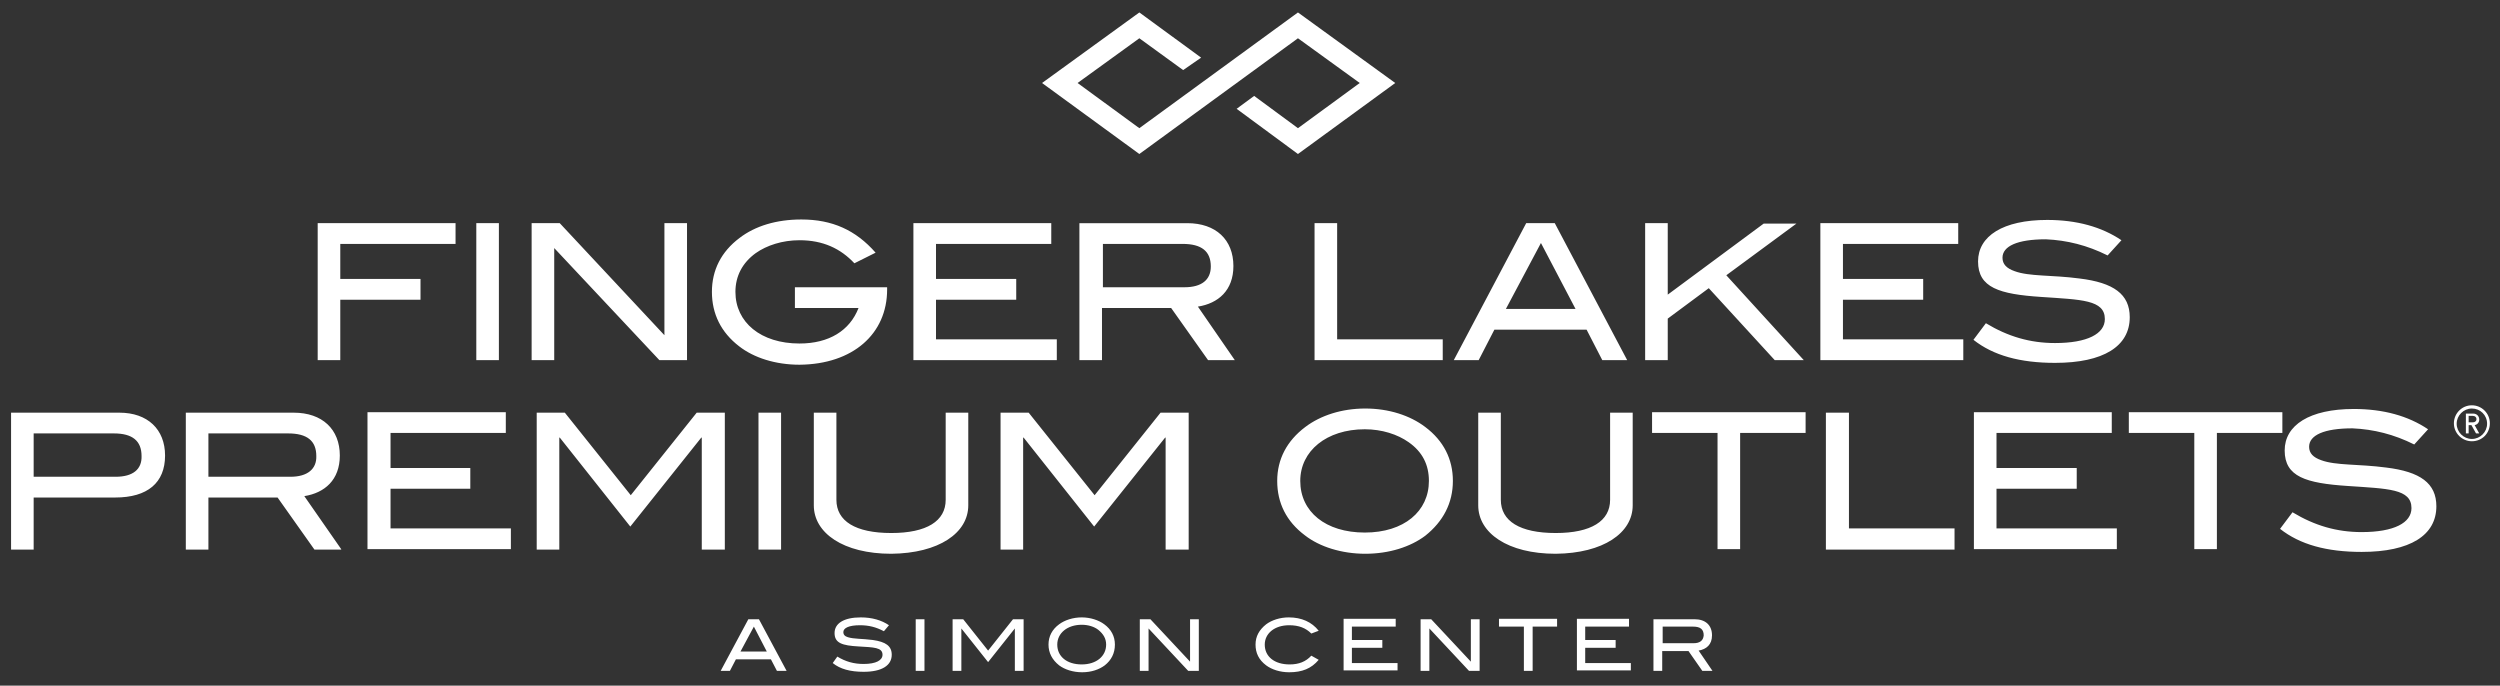
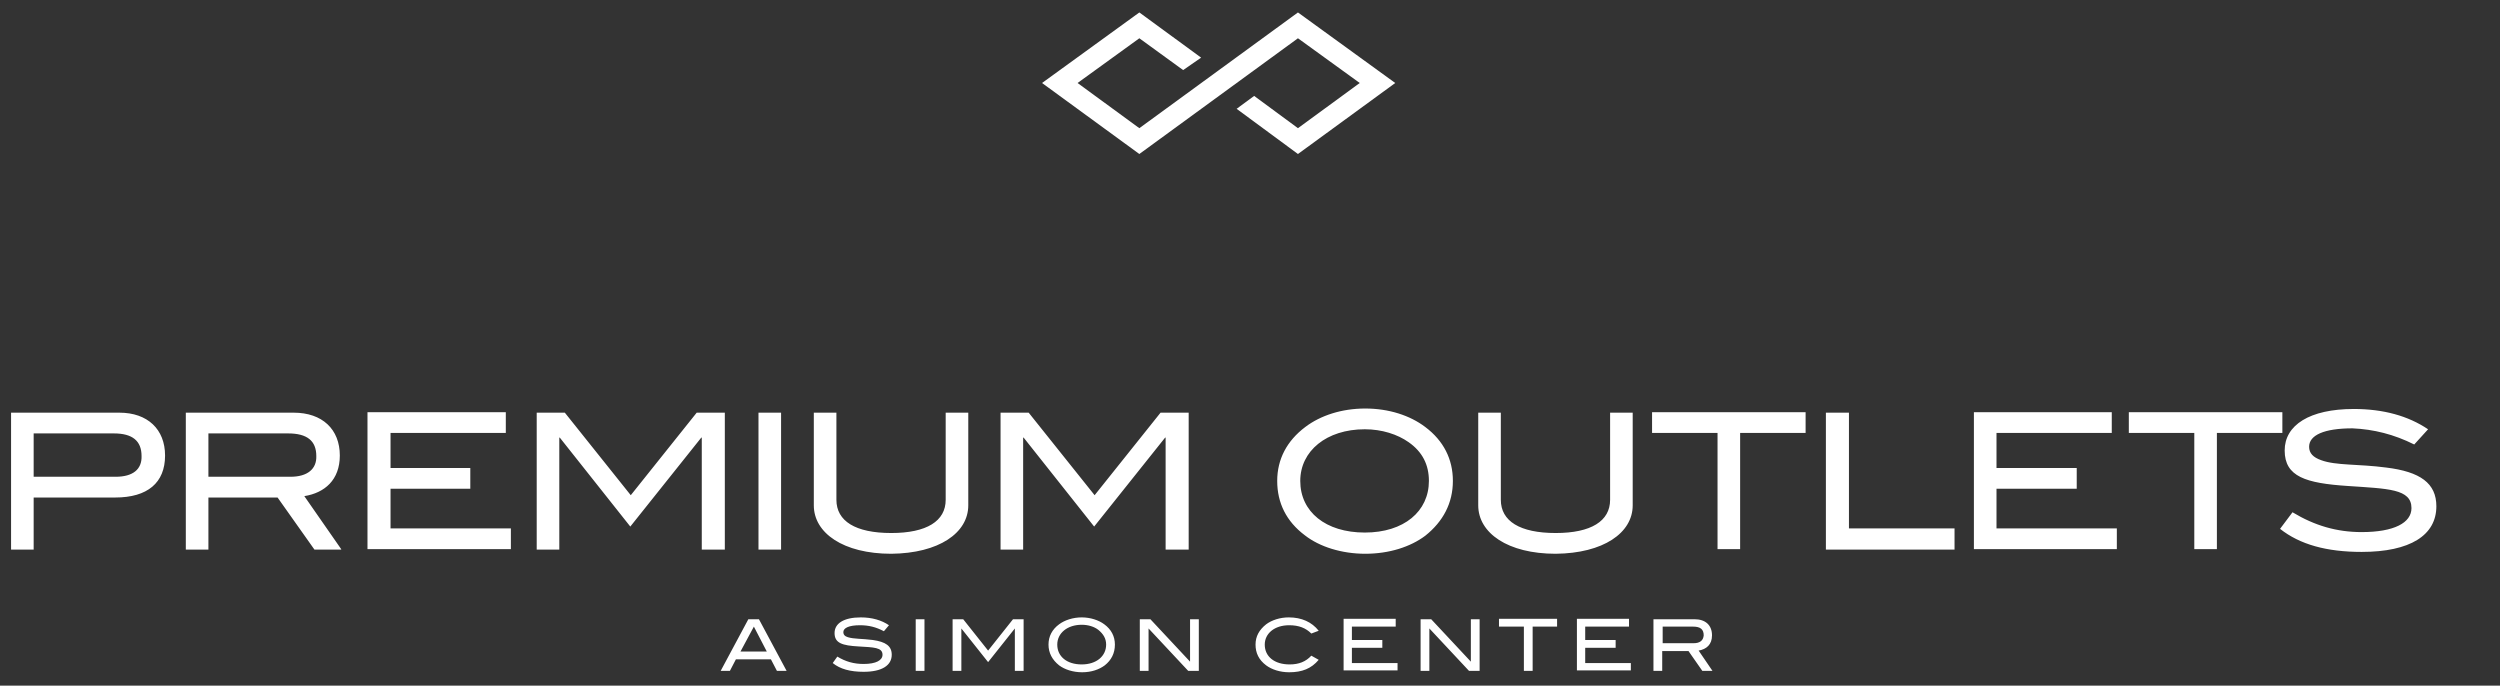
<svg xmlns="http://www.w3.org/2000/svg" version="1.2" baseProfile="tiny" id="Layer_1" x="0px" y="0px" viewBox="0 0 542.2 148.7" overflow="visible" xml:space="preserve">
  <rect x="0" y="0" width="542.2" height="148.7" fill="#333333" stroke="none" />
  <polygon fill="#FFFFFF" points="302.6,18 281.5,33.4 268.2,23.6 272,20.8 281.5,27.8 294.9,18 281.5,8.3 247.1,33.4 226,18   247.1,2.7 260.5,12.5 256.6,15.2 247.1,8.3 233.7,18 247.1,27.8 281.5,2.7 302.6,18 " />
-   <path fill="#FFFFFF" d="M98.8,52.9v-4.5H68.9v29.7h4.9V65h17.4v-4.5H73.8v-7.6H98.8L98.8,52.9z M108.2,78.1V48.4h-4.9v29.7H108.2  L108.2,78.1z M149,78.1V48.4h-4.9v24.3l-22.7-24.3h-6.1v29.7h4.9V53.8L143,78.1H149L149,78.1z M192.4,62.8v-0.5h-20v4.5h13.8  c-1.9,4.9-6.4,7.7-12.8,7.7c-8.4,0-13.9-4.6-13.9-11.2c0-3.4,1.5-6.3,4.4-8.4c2.4-1.7,5.8-2.8,9.5-2.8c5.1,0,8.9,1.8,11.9,5l4.6-2.3  c-4.3-4.9-9.4-7.2-16.1-7.2c-5.4,0-10,1.4-13.4,4c-4,3-6,7-6,11.7c0,4.8,2,8.8,5.9,11.8c3.2,2.5,7.9,4,13.1,4  C185,79,192.4,72.4,192.4,62.8L192.4,62.8z M229.2,78.1v-4.5H203V65h17.4v-4.5H203v-7.6h25v-4.5h-29.9v29.7H229.2L229.2,78.1z   M267.8,78.1l-8-11.6c4.4-0.7,7.7-3.5,7.7-8.8c0-5.7-3.8-9.3-10-9.3h-23.4v29.7h4.9V66.8h15l8,11.3H267.8L267.8,78.1z M256.9,62.3  h-17.7v-9.4h17.3c4.1,0,6.1,1.6,6.1,4.9C262.6,60.7,260.6,62.3,256.9,62.3L256.9,62.3z M312.9,78.1v-4.5H290V48.4h-4.9v29.7H312.9  L312.9,78.1z M352.9,78.1l-15.7-29.7H331l-15.7,29.7h5.4l3.4-6.6h20l3.4,6.6H352.9L352.9,78.1z M341.7,67h-15.1l7.6-14.3L341.7,67  L341.7,67z M391.2,78.1l-16.8-18.4l15.2-11.2h-7.1l-20.8,15.4V48.4h-4.9v29.7h4.9v-9l8.9-6.6l14.3,15.6H391.2L391.2,78.1z   M425.8,78.1v-4.5h-26.1V65h17.4v-4.5h-17.4v-7.6h25v-4.5h-29.9v29.7H425.8L425.8,78.1z M457.1,55.4l3-3.3  c-4.3-2.9-9.7-4.4-16.1-4.4c-9.6,0-15,3.5-15,9c0,5.7,4.6,7.1,13.7,7.7c8.7,0.6,13.8,0.6,13.8,4.8c0,3.2-3.8,5.2-10.8,5.2  c-5.4,0-10.2-1.4-15-4.3l-2.7,3.6c4.3,3.4,10.1,5,17.7,5c10.5,0,16.2-3.6,16.2-9.9c0-5-3.5-7.5-10.9-8.4c-6-0.8-10.9-0.4-14.1-1.6  c-1.7-0.6-2.6-1.5-2.6-2.9c0-2.5,3.2-4,9.4-4C448.3,52.1,452.7,53.2,457.1,55.4L457.1,55.4z" />
  <path fill="#FFFFFF" d="M25.9,89.5H2.4v29.7h4.9v-11.3H25c7,0,10.8-3.2,10.8-9.1C35.8,93.1,32,89.5,25.9,89.5L25.9,89.5z   M25.1,103.4H7.3v-9.4h17.4c4,0,6,1.6,6,4.9C30.8,101.8,28.8,103.4,25.1,103.4L25.1,103.4z M74,119.1L66,107.6  c4.4-0.7,7.7-3.5,7.7-8.8c0-5.7-3.8-9.3-10-9.3H40.3v29.7h4.9v-11.3h15l8,11.3H74L74,119.1z M63,103.4H45.2v-9.4h17.3  c4.1,0,6.1,1.6,6.1,4.9C68.7,101.7,66.7,103.4,63,103.4L63,103.4z M110.8,119.1v-4.5H84.7V106H102v-4.5H84.7v-7.6h25v-4.5H79.7v29.7  H110.8L110.8,119.1z M157.2,119.1V89.5h-6.1l-14.3,17.9l-14.3-17.9h-6.1v29.7h4.9V94.9h0.1l15.3,19.3l15.4-19.3h0.1v24.3H157.2  L157.2,119.1z M169.4,119.1V89.5h-4.9v29.7H169.4L169.4,119.1z M210,109.6V89.5h-4.9v18.9c0,4.6-4.1,7.2-11.8,7.2  c-7.8,0-11.9-2.6-11.9-7.2V89.5h-4.9v20.1c0,6,6.4,10.5,16.8,10.5C203.6,120,210,115.6,210,109.6L210,109.6z M257.8,119.1V89.5h-6.1  l-14.3,17.9l-14.3-17.9H217v29.7h4.9V94.9h0.1l15.3,19.3l15.4-19.3h0.1v24.3H257.8L257.8,119.1z M315.1,104.3c0-4.7-2-8.7-6-11.7  c-3.3-2.5-7.9-4-13-4c-5.1,0-9.7,1.5-13,4c-4,3-6.1,7-6.1,11.7c0,4.8,2,8.8,6,11.8c3.2,2.5,8,4,13.1,4c5.2,0,9.8-1.5,13-3.9  C313,113.1,315.1,109.1,315.1,104.3L315.1,104.3z M309.9,104.3c0,6.6-5.4,11.2-13.9,11.2c-8.5,0-14-4.5-14-11.2  c0-6.5,5.7-11.2,14-11.2c3.7,0,7.1,1.1,9.5,2.8C308.5,98,309.9,100.8,309.9,104.3L309.9,104.3z M354.1,109.6V89.5h-4.9v18.9  c0,4.6-4.1,7.2-11.8,7.2c-7.8,0-11.9-2.6-11.9-7.2V89.5h-4.9v20.1c0,6,6.4,10.5,16.8,10.5C347.7,120,354.1,115.6,354.1,109.6  L354.1,109.6z M391.6,93.9v-4.5h-33.3v4.5h14.2v25.2h4.9V93.9H391.6L391.6,93.9z M423.9,119.1v-4.5H401V89.5H396v29.7H423.9  L423.9,119.1z M459.1,119.1v-4.5H433V106h17.4v-4.5H433v-7.6h25v-4.5h-29.9v29.7H459.1L459.1,119.1z M495,93.9v-4.5h-33.3v4.5h14.2  v25.2h4.9V93.9H495L495,93.9z M523.6,96.4l3-3.3c-4.3-2.9-9.7-4.4-16.1-4.4c-9.6,0-15,3.5-15,9c0,5.7,4.6,7.1,13.7,7.7  c8.7,0.6,13.8,0.6,13.8,4.8c0,3.2-3.8,5.2-10.8,5.2c-5.4,0-10.2-1.4-15-4.3l-2.7,3.6c4.3,3.4,10.1,5,17.7,5  c10.5,0,16.2-3.6,16.2-9.9c0-5-3.5-7.5-10.9-8.4c-6-0.8-10.9-0.4-14.1-1.6c-1.7-0.6-2.6-1.5-2.6-2.9c0-2.5,3.2-4,9.4-4  C514.8,93.1,519.2,94.2,523.6,96.4L523.6,96.4z" />
-   <path fill="#FFFFFF" d="M535.4,91.7v-1.5h0.9c0.5,0,0.8,0.3,0.8,0.7c0,0.4-0.3,0.7-0.8,0.7H535.4L535.4,91.7z M537,94h0.7l-1-1.8  c0.6-0.1,1-0.6,1-1.2c0-0.7-0.5-1.3-1.3-1.3h-1.6V94h0.6v-1.8h0.6L537,94L537,94z M536.1,95.7c-2.1,0-3.9-1.7-3.9-3.9  c0-2.1,1.7-3.9,3.9-3.9c2.1,0,3.9,1.7,3.9,3.9C540,94,538.3,95.7,536.1,95.7L536.1,95.7z M536.1,88.6c-1.8,0-3.3,1.5-3.3,3.3  c0,1.8,1.5,3.3,3.3,3.3c1.8,0,3.3-1.5,3.3-3.3C539.4,90,537.9,88.6,536.1,88.6L536.1,88.6z" />
  <path fill="#FFFFFF" d="M170.6,145.5l-6-11.2h-2.3l-6,11.2h2l1.3-2.5h7.6l1.3,2.5H170.6L170.6,145.5z M166.3,141.3h-5.7l2.9-5.4  L166.3,141.3L166.3,141.3z M191.7,136.9l1.1-1.3c-1.6-1.1-3.7-1.7-6.1-1.7c-3.7,0-5.7,1.3-5.7,3.4c0,2.2,1.7,2.7,5.2,2.9  c3.3,0.2,5.2,0.2,5.2,1.8c0,1.2-1.4,2-4.1,2c-2.1,0-3.9-0.5-5.7-1.6l-1,1.4c1.6,1.3,3.8,1.9,6.7,1.9c4,0,6.1-1.4,6.1-3.7  c0-1.9-1.3-2.8-4.1-3.2c-2.3-0.3-4.1-0.2-5.4-0.6c-0.7-0.2-1-0.6-1-1.1c0-0.9,1.2-1.5,3.6-1.5C188.4,135.6,190,136,191.7,136.9  L191.7,136.9z M200.5,145.5v-11.2h-1.9v11.2H200.5L200.5,145.5z M222,145.5v-11.2h-2.3l-5.4,6.8l-5.4-6.8h-2.3v11.2h1.9v-9.2h0  l5.8,7.3l5.8-7.3h0v9.2H222L222,145.5z M241.8,139.8c0-1.8-0.8-3.3-2.3-4.4c-1.2-0.9-3-1.5-4.9-1.5c-1.9,0-3.7,0.6-4.9,1.5  c-1.5,1.1-2.3,2.6-2.3,4.4c0,1.8,0.8,3.3,2.3,4.5c1.2,0.9,3,1.5,5,1.5c2,0,3.7-0.6,4.9-1.5C241,143.2,241.8,141.7,241.8,139.8  L241.8,139.8z M239.9,139.8c0,2.5-2.1,4.3-5.3,4.3c-3.2,0-5.3-1.7-5.3-4.3c0-2.5,2.2-4.3,5.3-4.3c1.4,0,2.7,0.4,3.6,1.1  C239.3,137.5,239.9,138.5,239.9,139.8L239.9,139.8z M260,145.5v-11.2h-1.9v9.2l-8.6-9.2h-2.3v11.2h1.9v-9.2l8.6,9.2H260L260,145.5z   M286,136.8c-1.5-1.9-3.7-2.9-6.5-2.9c-1.9,0-3.7,0.6-4.9,1.5c-1.5,1.2-2.3,2.6-2.3,4.4c0,1.8,0.7,3.3,2.3,4.5c1.2,0.9,3,1.5,5,1.5  c2.8,0,4.8-0.8,6.4-2.7l-1.6-0.9c-1.2,1.3-2.7,1.9-4.7,1.9c-3.3,0-5.4-1.7-5.4-4.3c0-2.4,2.1-4.2,5.3-4.2c2.1,0,3.6,0.6,4.8,1.8  L286,136.8L286,136.8z M303.1,145.5v-1.7h-9.9v-3.3h6.6v-1.7h-6.6v-2.9h9.5v-1.7h-11.3v11.2H303.1L303.1,145.5z M320.9,145.5v-11.2  H319v9.2l-8.6-9.2h-2.3v11.2h1.9v-9.2l8.6,9.2H320.9L320.9,145.5z M337.7,135.9v-1.7h-12.6v1.7h5.4v9.6h1.9v-9.6H337.7L337.7,135.9z   M353.7,145.5v-1.7h-9.9v-3.3h6.6v-1.7h-6.6v-2.9h9.5v-1.7h-11.3v11.2H353.7L353.7,145.5z M371.4,145.5l-3-4.4  c1.7-0.3,2.9-1.3,2.9-3.3c0-2.2-1.4-3.5-3.8-3.5h-8.9v11.2h1.9v-4.3h5.7l3,4.3H371.4L371.4,145.5z M367.3,139.5h-6.7v-3.6h6.6  c1.6,0,2.3,0.6,2.3,1.9C369.4,138.9,368.7,139.5,367.3,139.5L367.3,139.5z" />
</svg>